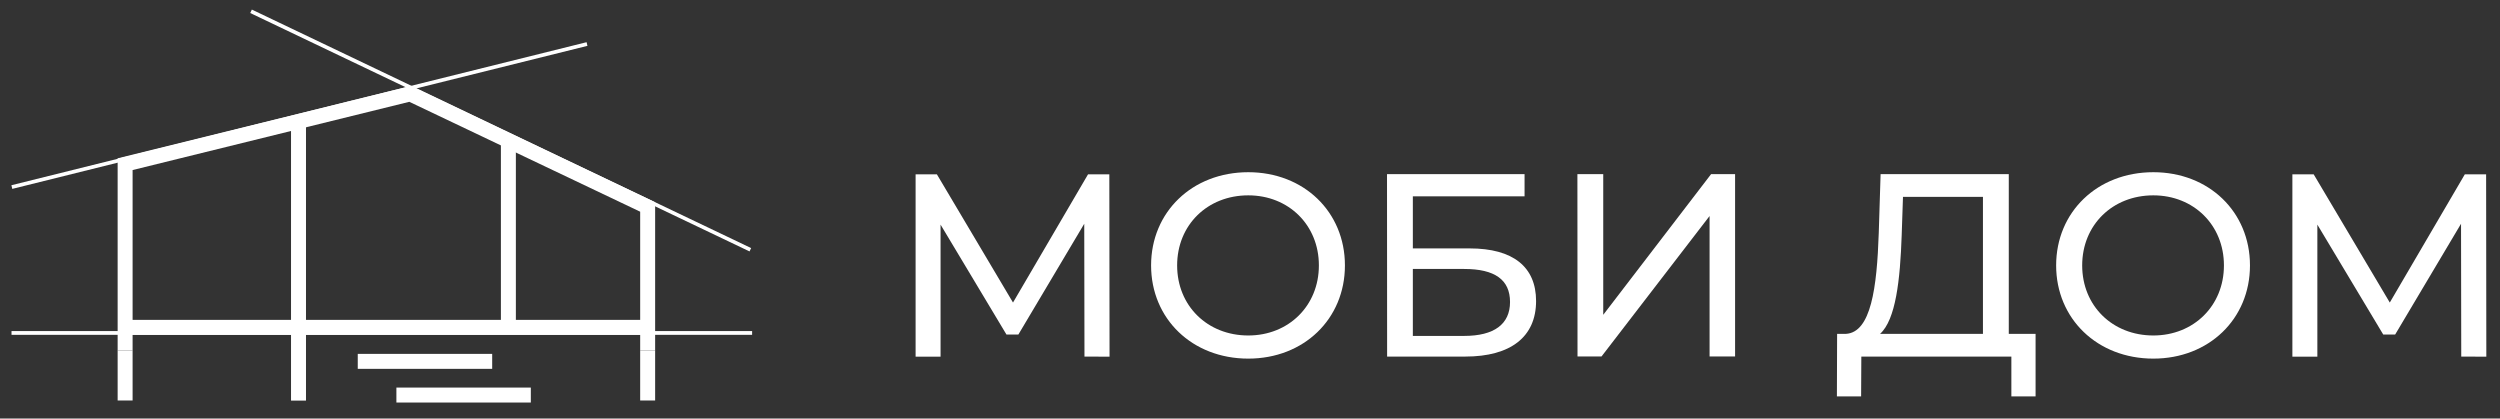
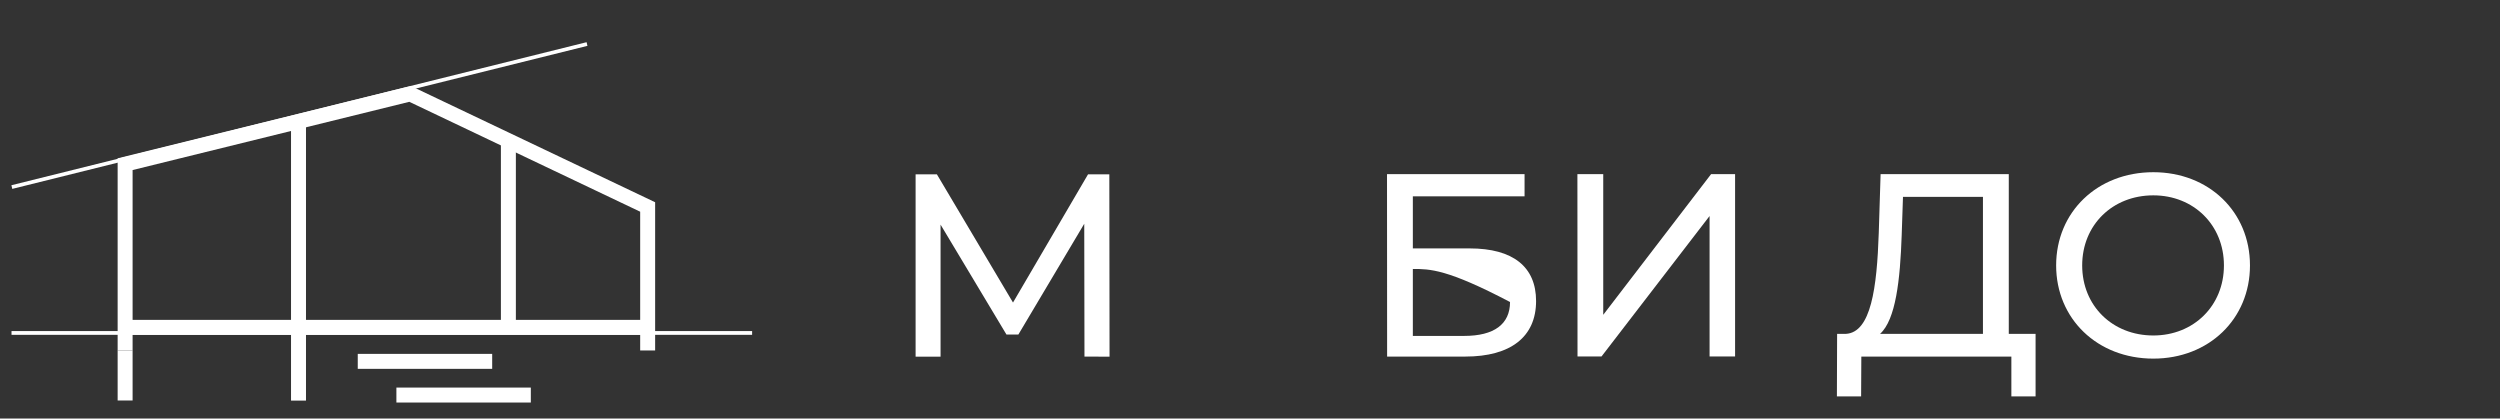
<svg xmlns="http://www.w3.org/2000/svg" viewBox="1886.36 2477.055 232.28 38.89" width="232.28" height="38.89" data-guides="{&quot;vertical&quot;:[],&quot;horizontal&quot;:[]}">
  <rect x="1886.36" y="2477.055" width="232.28" height="38.89" fill="#333333" stroke="none" />
  <path fill="rgb(255, 255, 255)" stroke="none" fill-opacity="1" stroke-width="1" stroke-opacity="1" color="rgb(51, 51, 51)" font-size-adjust="none" class="st0" id="tSvg951869804f" title="Path 11" d="M 1987.12 2510.185 C 1987.113 2506.072 1987.107 2501.958 1987.1 2497.845C 1985.06 2501.275 1983.02 2504.705 1980.98 2508.135C 1980.61 2508.135 1980.24 2508.135 1979.87 2508.135C 1977.83 2504.732 1975.79 2501.328 1973.75 2497.925C 1973.75 2502.015 1973.75 2506.105 1973.75 2510.195C 1972.977 2510.195 1972.203 2510.195 1971.43 2510.195C 1971.43 2504.548 1971.43 2498.902 1971.43 2493.255C 1972.09 2493.255 1972.75 2493.255 1973.41 2493.255C 1975.767 2497.225 1978.123 2501.195 1980.48 2505.165C 1982.803 2501.195 1985.127 2497.225 1987.45 2493.255C 1988.11 2493.255 1988.77 2493.255 1989.43 2493.255C 1989.437 2498.902 1989.443 2504.548 1989.45 2510.195C 1988.673 2510.195 1987.897 2510.195 1987.12 2510.185Z" />
-   <path fill="rgb(255, 255, 255)" stroke="none" fill-opacity="1" stroke-width="1" stroke-opacity="1" color="rgb(51, 51, 51)" font-size-adjust="none" class="st0" id="tSvg77841eeab9" title="Path 12" d="M 1993.31 2501.715 C 1993.31 2496.755 1997.13 2493.055 2002.34 2493.055C 2007.5 2493.055 2011.32 2496.735 2011.32 2501.715C 2011.32 2506.695 2007.5 2510.375 2002.34 2510.375C 1997.13 2510.375 1993.31 2506.675 1993.31 2501.715ZM 2008.9 2501.715 C 2008.9 2497.965 2006.09 2495.205 2002.34 2495.205C 1998.54 2495.205 1995.73 2497.965 1995.73 2501.715C 1995.73 2505.465 1998.54 2508.225 2002.34 2508.225C 2006.09 2508.225 2008.9 2505.465 2008.9 2501.715Z" />
-   <path fill="rgb(255, 255, 255)" stroke="none" fill-opacity="1" stroke-width="1" stroke-opacity="1" color="rgb(51, 51, 51)" font-size-adjust="none" class="st0" id="tSvgf822cd2388" title="Path 13" d="M 2015.23 2493.235 C 2019.49 2493.235 2023.75 2493.235 2028.01 2493.235C 2028.01 2493.922 2028.01 2494.608 2028.01 2495.295C 2024.55 2495.295 2021.09 2495.295 2017.63 2495.295C 2017.63 2496.908 2017.63 2498.522 2017.63 2500.135C 2019.39 2500.135 2021.15 2500.135 2022.91 2500.135C 2026.95 2500.135 2029.08 2501.855 2029.08 2505.025C 2029.08 2508.345 2026.73 2510.185 2022.5 2510.185C 2020.08 2510.185 2017.66 2510.185 2015.24 2510.185C 2015.24 2504.535 2015.24 2498.885 2015.23 2493.235ZM 2022.4 2508.265 C 2025.18 2508.265 2026.66 2507.175 2026.66 2505.115C 2026.66 2503.035 2025.23 2502.045 2022.4 2502.045C 2020.81 2502.045 2019.22 2502.045 2017.63 2502.045C 2017.63 2504.118 2017.63 2506.192 2017.63 2508.265C 2019.22 2508.265 2020.81 2508.265 2022.4 2508.265Z" />
+   <path fill="rgb(255, 255, 255)" stroke="none" fill-opacity="1" stroke-width="1" stroke-opacity="1" color="rgb(51, 51, 51)" font-size-adjust="none" class="st0" id="tSvgf822cd2388" title="Path 13" d="M 2015.23 2493.235 C 2019.49 2493.235 2023.75 2493.235 2028.01 2493.235C 2028.01 2493.922 2028.01 2494.608 2028.01 2495.295C 2024.55 2495.295 2021.09 2495.295 2017.63 2495.295C 2017.63 2496.908 2017.63 2498.522 2017.63 2500.135C 2019.39 2500.135 2021.15 2500.135 2022.91 2500.135C 2026.95 2500.135 2029.08 2501.855 2029.08 2505.025C 2029.08 2508.345 2026.73 2510.185 2022.5 2510.185C 2020.08 2510.185 2017.66 2510.185 2015.24 2510.185C 2015.24 2504.535 2015.24 2498.885 2015.23 2493.235ZM 2022.4 2508.265 C 2025.18 2508.265 2026.66 2507.175 2026.66 2505.115C 2020.81 2502.045 2019.22 2502.045 2017.63 2502.045C 2017.63 2504.118 2017.63 2506.192 2017.63 2508.265C 2019.22 2508.265 2020.81 2508.265 2022.4 2508.265Z" />
  <path fill="rgb(255, 255, 255)" stroke="none" fill-opacity="1" stroke-width="1" stroke-opacity="1" color="rgb(51, 51, 51)" font-size-adjust="none" class="st0" id="tSvg1383fe1cb59" title="Path 14" d="M 2032.92 2493.235 C 2033.72 2493.235 2034.52 2493.235 2035.32 2493.235C 2035.32 2497.592 2035.32 2501.948 2035.32 2506.305C 2038.66 2501.948 2042 2497.592 2045.34 2493.235C 2046.083 2493.235 2046.827 2493.235 2047.57 2493.235C 2047.57 2498.882 2047.57 2504.528 2047.57 2510.175C 2046.78 2510.175 2045.99 2510.175 2045.2 2510.175C 2045.2 2505.825 2045.2 2501.475 2045.2 2497.125C 2041.853 2501.475 2038.507 2505.825 2035.16 2510.175C 2034.417 2510.175 2033.673 2510.175 2032.93 2510.175C 2032.93 2504.528 2032.93 2498.882 2032.92 2493.235Z" />
  <path fill="rgb(255, 255, 255)" stroke="none" fill-opacity="1" stroke-width="1" stroke-opacity="1" color="rgb(51, 51, 51)" font-size-adjust="none" class="st0" id="tSvg19d875b83c" title="Path 15" d="M 2075.49 2508.075 C 2075.49 2510.012 2075.49 2511.948 2075.49 2513.885C 2074.74 2513.885 2073.99 2513.885 2073.24 2513.885C 2073.24 2512.652 2073.24 2511.418 2073.24 2510.185C 2068.593 2510.185 2063.947 2510.185 2059.3 2510.185C 2059.293 2511.418 2059.287 2512.652 2059.28 2513.885C 2058.53 2513.885 2057.78 2513.885 2057.03 2513.885C 2057.037 2511.948 2057.043 2510.012 2057.05 2508.075C 2057.323 2508.075 2057.597 2508.075 2057.87 2508.075C 2060.19 2507.935 2060.75 2503.835 2060.92 2498.685C 2060.977 2496.868 2061.033 2495.052 2061.09 2493.235C 2065.06 2493.235 2069.03 2493.235 2073 2493.235C 2073 2498.182 2073 2503.128 2073 2508.075C 2073.83 2508.075 2074.66 2508.075 2075.49 2508.075ZM 2061.04 2508.075 C 2064.227 2508.075 2067.413 2508.075 2070.6 2508.075C 2070.6 2503.832 2070.6 2499.588 2070.6 2495.345C 2068.123 2495.345 2065.647 2495.345 2063.17 2495.345C 2063.13 2496.532 2063.09 2497.718 2063.05 2498.905C 2062.91 2503.045 2062.5 2506.765 2061.04 2508.075Z" />
  <path fill="rgb(255, 255, 255)" stroke="none" fill-opacity="1" stroke-width="1" stroke-opacity="1" color="rgb(51, 51, 51)" font-size-adjust="none" class="st0" id="tSvg190c08d81c9" title="Path 16" d="M 2077.4 2501.715 C 2077.4 2496.755 2081.22 2493.055 2086.43 2493.055C 2091.59 2493.055 2095.41 2496.735 2095.41 2501.715C 2095.41 2506.695 2091.59 2510.375 2086.43 2510.375C 2081.23 2510.375 2077.4 2506.675 2077.4 2501.715ZM 2092.99 2501.715 C 2092.99 2497.965 2090.18 2495.205 2086.43 2495.205C 2082.63 2495.205 2079.82 2497.965 2079.82 2501.715C 2079.82 2505.465 2082.63 2508.225 2086.43 2508.225C 2090.18 2508.225 2092.99 2505.465 2092.99 2501.715Z" />
-   <path fill="rgb(255, 255, 255)" stroke="none" fill-opacity="1" stroke-width="1" stroke-opacity="1" color="rgb(51, 51, 51)" font-size-adjust="none" class="st0" id="tSvg1089d23c5cf" title="Path 17" d="M 2115.04 2510.185 C 2115.033 2506.072 2115.027 2501.958 2115.02 2497.845C 2112.98 2501.275 2110.94 2504.705 2108.9 2508.135C 2108.53 2508.135 2108.16 2508.135 2107.79 2508.135C 2105.75 2504.732 2103.71 2501.328 2101.67 2497.925C 2101.67 2502.015 2101.67 2506.105 2101.67 2510.195C 2100.897 2510.195 2100.123 2510.195 2099.35 2510.195C 2099.35 2504.548 2099.35 2498.902 2099.35 2493.255C 2100.01 2493.255 2100.67 2493.255 2101.33 2493.255C 2103.687 2497.225 2106.043 2501.195 2108.4 2505.165C 2110.723 2501.195 2113.047 2497.225 2115.37 2493.255C 2116.03 2493.255 2116.69 2493.255 2117.35 2493.255C 2117.357 2498.902 2117.363 2504.548 2117.37 2510.195C 2116.593 2510.195 2115.817 2510.195 2115.04 2510.185Z" />
  <path fill="rgb(255, 255, 255)" stroke="none" fill-opacity="1" stroke-width="1" stroke-opacity="1" color="rgb(51, 51, 51)" font-size-adjust="none" class="st0" id="tSvg143e67b92c0" title="Path 18" d="M 1887.5 2494.605 C 1887.473 2494.492 1887.447 2494.378 1887.42 2494.265C 1905.233 2489.835 1923.047 2485.405 1940.86 2480.975C 1940.887 2481.088 1940.913 2481.202 1940.94 2481.315C 1923.127 2485.745 1905.313 2490.175 1887.5 2494.605Z" />
-   <path fill="rgb(255, 255, 255)" stroke="none" fill-opacity="1" stroke-width="1" stroke-opacity="1" color="rgb(51, 51, 51)" font-size-adjust="none" class="st0" id="tSvg1064ddadc1a" title="Path 19" d="M 1956 2500.415 C 1940.537 2493.032 1925.073 2485.648 1909.61 2478.265C 1909.66 2478.158 1909.71 2478.052 1909.76 2477.945C 1925.223 2485.332 1940.687 2492.718 1956.15 2500.105C 1956.1 2500.208 1956.05 2500.312 1956 2500.415Z" />
  <path color="rgb(51, 51, 51)" fill="rgb(255, 255, 255)" font-size-adjust="none" x="185.07" y="428.76" class="st0" width="68.81" height="0.35" id="tSvg2b2169907e" title="Rectangle 9" fill-opacity="1" stroke="none" stroke-opacity="1" d="M 1887.43 2507.815L 1956.24 2507.815L 1956.24 2508.165L 1887.43 2508.165Z" style="transform: rotate(0deg); transform-origin: 1921.84px 2507.99px;" />
  <path color="rgb(51, 51, 51)" fill="rgb(255, 255, 255)" font-size-adjust="none" x="217.24" y="430.88" class="st0" width="12.49" height="1.39" id="tSvg18a67dbf13b" title="Rectangle 10" fill-opacity="1" stroke="none" stroke-opacity="1" d="M 1919.6 2509.935L 1932.09 2509.935L 1932.09 2511.325L 1919.6 2511.325Z" style="transform: rotate(0deg); transform-origin: 1925.85px 2510.63px;" />
  <path color="rgb(51, 51, 51)" fill="rgb(255, 255, 255)" font-size-adjust="none" x="220.83" y="434.01" class="st0" width="12.49" height="1.39" id="tSvg15876466cf4" title="Rectangle 11" fill-opacity="1" stroke="none" stroke-opacity="1" d="M 1923.19 2513.065L 1935.68 2513.065L 1935.68 2514.455L 1923.19 2514.455Z" style="transform: rotate(0deg); transform-origin: 1929.43px 2513.76px;" />
  <path color="rgb(51, 51, 51)" fill="rgb(255, 255, 255)" font-size-adjust="none" x="194.93" y="430.56" class="st0" width="1.39" height="4.65" id="tSvg488e192dbc" title="Rectangle 12" fill-opacity="1" stroke="none" stroke-opacity="1" d="M 1897.29 2509.615L 1898.68 2509.615L 1898.68 2514.265L 1897.29 2514.265Z" style="transform: rotate(0deg); transform-origin: 1897.99px 2511.94px;" />
  <path fill="rgb(255, 255, 255)" stroke="none" fill-opacity="1" stroke-width="1" stroke-opacity="1" color="rgb(51, 51, 51)" font-size-adjust="none" class="st0" id="tSvg9adad1ec53" title="Path 20" d="M 1947.23 2509.615 C 1946.767 2509.615 1946.303 2509.615 1945.84 2509.615C 1945.84 2505.318 1945.84 2501.022 1945.84 2496.725C 1938.69 2493.322 1931.54 2489.918 1924.39 2486.515C 1915.82 2488.628 1907.25 2490.742 1898.68 2492.855C 1898.68 2498.442 1898.68 2504.028 1898.68 2509.615C 1898.217 2509.615 1897.753 2509.615 1897.29 2509.615C 1897.29 2503.665 1897.29 2497.715 1897.29 2491.765C 1906.373 2489.525 1915.457 2487.285 1924.54 2485.045C 1932.103 2488.645 1939.667 2492.245 1947.23 2495.845C 1947.23 2500.435 1947.23 2505.025 1947.23 2509.615Z" />
  <path color="rgb(51, 51, 51)" fill="rgb(255, 255, 255)" font-size-adjust="none" x="211.04" y="409.29" class="st0" width="1.39" height="25.93" id="tSvg915fb132fd" title="Rectangle 13" fill-opacity="1" stroke="none" stroke-opacity="1" d="M 1913.4 2488.345L 1914.79 2488.345L 1914.79 2514.275L 1913.4 2514.275Z" style="transform: rotate(0deg); transform-origin: 1914.1px 2501.31px;" />
  <path color="rgb(51, 51, 51)" fill="rgb(255, 255, 255)" font-size-adjust="none" x="230.54" y="411.07" class="st0" width="1.39" height="17.47" id="tSvg18c37e7fa4b" title="Rectangle 14" fill-opacity="1" stroke="none" stroke-opacity="1" d="M 1932.9 2490.125L 1934.29 2490.125L 1934.29 2507.595L 1932.9 2507.595Z" style="transform: rotate(0deg); transform-origin: 1933.6px 2498.86px;" />
-   <path color="rgb(51, 51, 51)" fill="rgb(255, 255, 255)" font-size-adjust="none" x="243.48" y="430.56" class="st0" width="1.39" height="4.65" id="tSvgd3c7cadbba" title="Rectangle 15" fill-opacity="1" stroke="none" stroke-opacity="1" d="M 1945.84 2509.615L 1947.23 2509.615L 1947.23 2514.265L 1945.84 2514.265Z" style="transform: rotate(0deg); transform-origin: 1946.54px 2511.94px;" />
  <path color="rgb(51, 51, 51)" fill="rgb(255, 255, 255)" font-size-adjust="none" x="195.63" y="427.72" class="st0" width="48.55" height="1.39" id="tSvg9791d7e96c" title="Rectangle 16" fill-opacity="1" stroke="none" stroke-opacity="1" d="M 1897.99 2506.775L 1946.54 2506.775L 1946.54 2508.165L 1897.99 2508.165Z" style="transform: rotate(0deg); transform-origin: 1922.27px 2507.47px;" />
  <defs />
</svg>